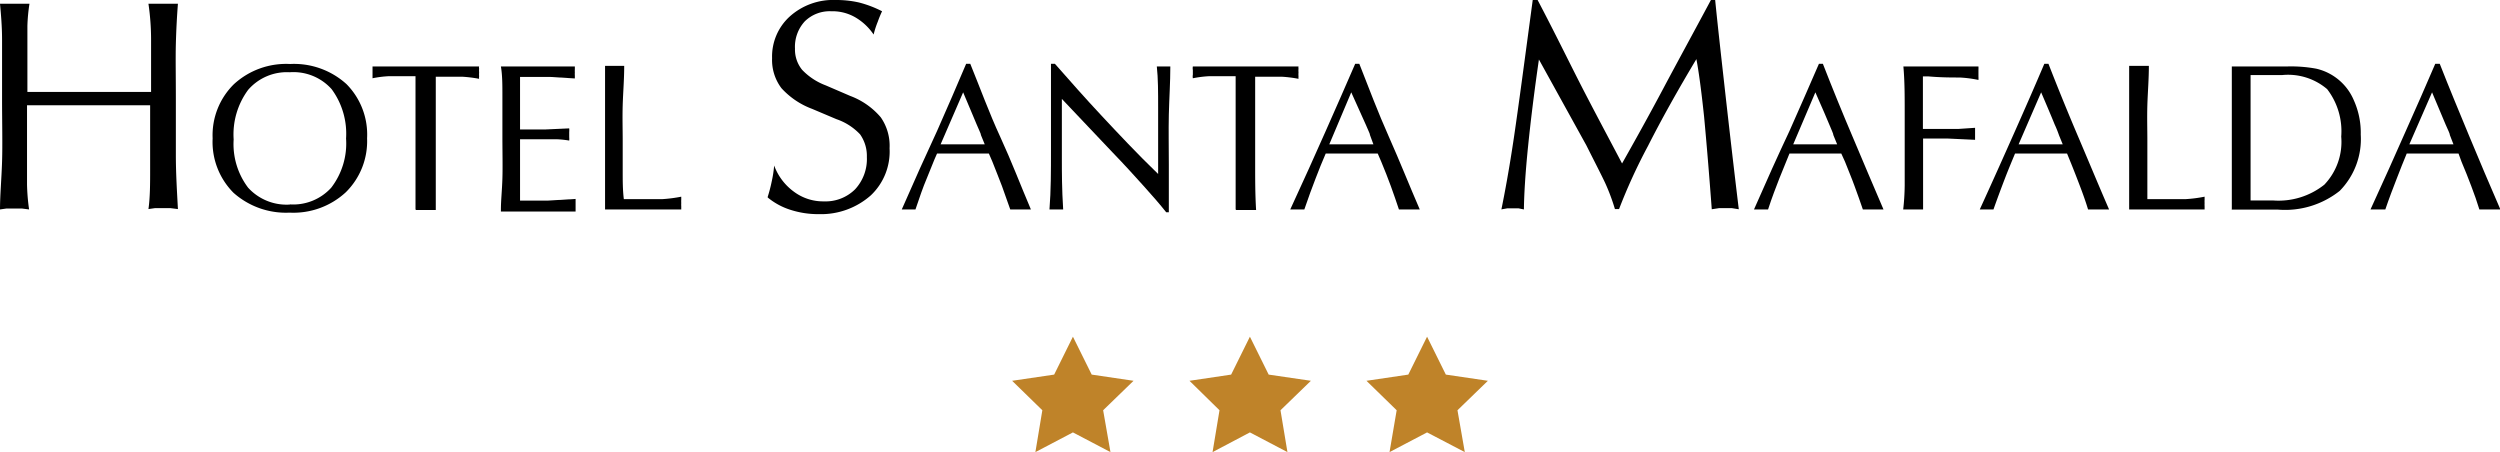
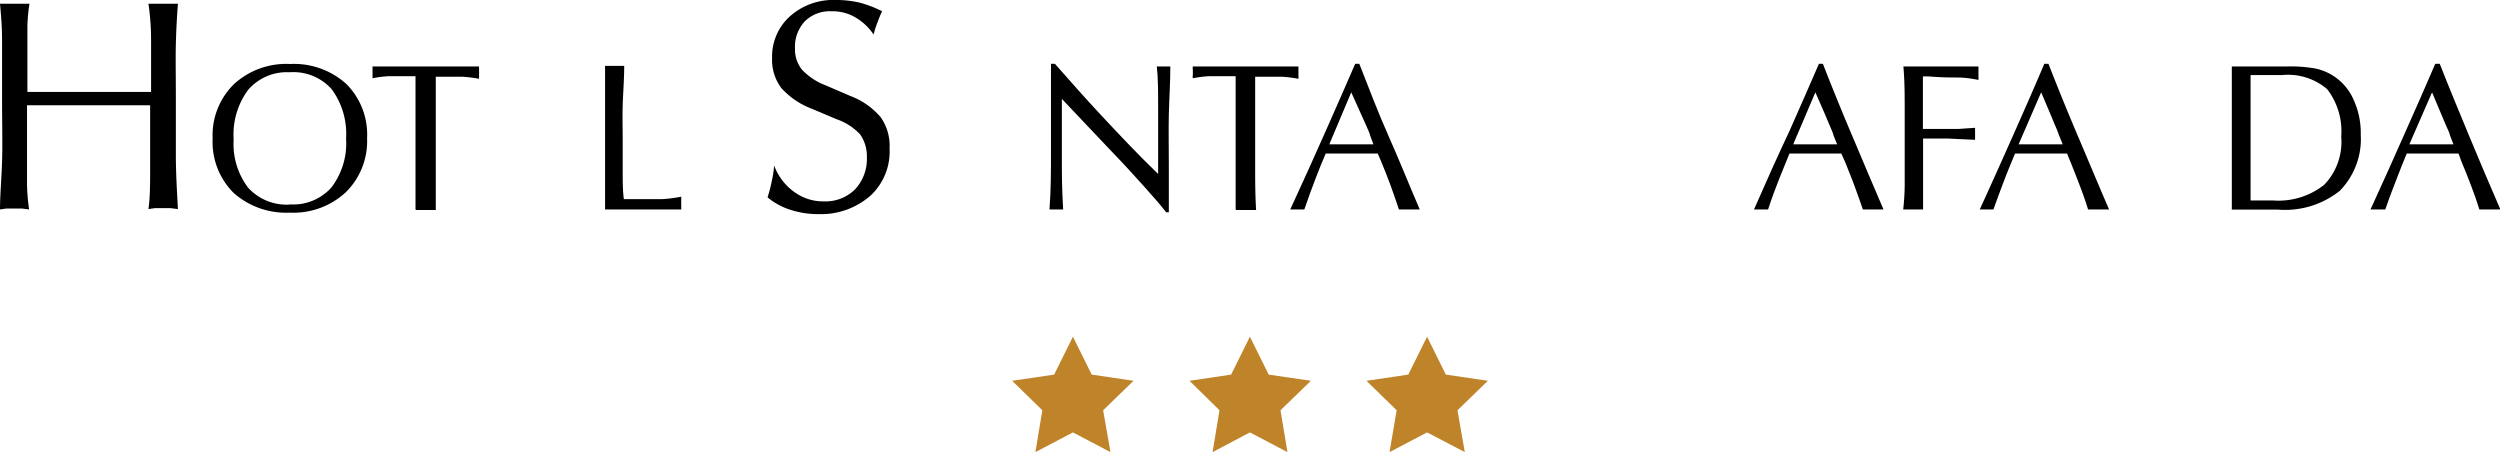
<svg xmlns="http://www.w3.org/2000/svg" viewBox="0 0 133.21 24.09">
  <title>hsm</title>
  <path d="M0,11.16c0-.75.08-1.6.11-2.55s0-2.06,0-3.36,0-2.38,0-3.12S.05.75,0,.2l.4,0h.8l.37,0a9.33,9.33,0,0,0-.11,1.18c0,.5,0,1.47,0,2.89V4.9H8.05V4.27c0-.74,0-1.46,0-2.14S8,.82,7.91.2l.35,0h.83l.39,0c-.05.65-.09,1.37-.11,2.14s0,1.73,0,2.91,0,2,0,3,.06,1.94.11,2.89l-.4-.05H8.26l-.35.05C8,10.51,8,9.78,8,9s0-1.68,0-2.59V5.61l-1.66,0H3.1l-1.66,0v.75c0,1.73,0,2.88,0,3.46a11,11,0,0,0,.11,1.34l-.39-.05H.35L0,11.16" />
  <path d="M15.44,10.89A2.73,2.73,0,0,0,17.65,10a3.87,3.87,0,0,0,.79-2.62,4,4,0,0,0-.77-2.63,2.73,2.73,0,0,0-2.23-.9,2.73,2.73,0,0,0-2.22.94,4,4,0,0,0-.77,2.64A3.85,3.85,0,0,0,13.22,10a2.77,2.77,0,0,0,2.22.9m0,.43a4.2,4.2,0,0,1-3-1.06,3.84,3.84,0,0,1-1.11-2.9,3.81,3.81,0,0,1,1.13-2.88,4.11,4.11,0,0,1,3-1.08,4.16,4.16,0,0,1,3,1.07,3.82,3.82,0,0,1,1.1,2.89,3.82,3.82,0,0,1-1.13,2.87,4.11,4.11,0,0,1-3,1.09" />
  <path d="M22.14,11.16c0-.92,0-1.82,0-2.68s0-1.73,0-2.56V4.06H21.9c-.45,0-.83,0-1.18,0a5.67,5.67,0,0,0-.87.11c0-.08,0-.14,0-.19V3.73s0-.11,0-.19l1.29,0H24l1.53,0a.18.18,0,0,0,0,.11,1.1,1.1,0,0,0,0,.21,1.22,1.22,0,0,0,0,.21.32.32,0,0,0,0,.13,6.87,6.87,0,0,0-.87-.11c-.32,0-.7,0-1.11,0h-.33c0,.32,0,.67,0,1.07s0,.87,0,1.43c0,.71,0,1.45,0,2.22s0,1.56,0,2.38l-.26,0h-.51l-.28,0" />
-   <path d="M26.69,11.16c0-.47.06-1,.08-1.65s0-1.38,0-2.25,0-1.51,0-2.12,0-1.13-.08-1.6h3.94v.15a1.23,1.23,0,0,0,0,.17,1,1,0,0,0,0,.16v.16l-1.3-.08q-.66,0-1.35,0h-.27v2.8h.19c.34,0,.71,0,1.12,0l1.31-.06a1.15,1.15,0,0,1,0,.2v.27a1,1,0,0,1,0,.18,5.13,5.13,0,0,0-.67-.07l-1.45,0h-.5v3.27H28c.31,0,.71,0,1.17,0l1.5-.09v.67l-.7,0H27.5l-.81,0" />
  <path d="M32.24,11.16c0-.65,0-1.29,0-1.92s0-1.26,0-1.89,0-1.35,0-2,0-1.24,0-1.84l.24,0H33l.26,0c0,.72-.06,1.42-.08,2.09s0,1.29,0,1.87,0,1.15,0,1.66,0,1,.06,1.48H34c.49,0,.91,0,1.3,0a7.56,7.56,0,0,0,1-.13v.16a1.28,1.28,0,0,0,0,.18,1,1,0,0,0,0,.16v.18l-1.64,0H32.93l-.69,0" />
  <path d="M40.9,10.51a8,8,0,0,0,.22-.84,6.24,6.24,0,0,0,.13-.85,3,3,0,0,0,1.06,1.4,2.6,2.6,0,0,0,1.59.51,2.23,2.23,0,0,0,1.66-.64,2.37,2.37,0,0,0,.63-1.72,2,2,0,0,0-.36-1.21,3.11,3.11,0,0,0-1.26-.81l-1.3-.55a4.18,4.18,0,0,1-1.63-1.1,2.49,2.49,0,0,1-.5-1.6A2.88,2.88,0,0,1,42.08.88,3.45,3.45,0,0,1,44.52,0a5.48,5.48,0,0,1,1.24.13A5.86,5.86,0,0,1,47,.6a5.92,5.92,0,0,0-.23.56,4.94,4.94,0,0,0-.22.68,3,3,0,0,0-1-.93A2.43,2.43,0,0,0,44.29.6a1.89,1.89,0,0,0-1.41.54,2,2,0,0,0-.52,1.45,1.71,1.71,0,0,0,.38,1.13A3.37,3.37,0,0,0,44,4.55l1.3.56a3.94,3.94,0,0,1,1.63,1.14A2.65,2.65,0,0,1,47.4,7.9a3.21,3.21,0,0,1-1,2.51,4,4,0,0,1-2.77,1,4.78,4.78,0,0,1-1.48-.22,3.61,3.61,0,0,1-1.21-.64" />
-   <path d="M50.12,7.69h2.35l-.2-.49c0-.08-.11-.27-.23-.57s-.37-.87-.72-1.71Zm-2.07,3.47q1-2.29,1.88-4.18C50.49,5.72,51,4.53,51.48,3.4h.22c.53,1.3,1,2.6,1.6,3.9s1.08,2.57,1.63,3.86l-.27,0h-.54l-.29,0-.44-1.24c-.17-.43-.33-.86-.51-1.3l-.19-.44-.53,0H50.44l-.51,0c-.19.41-.35.86-.55,1.33s-.38,1-.6,1.65l-.19,0h-.36l-.18,0" />
  <path d="M55.92,11.16C56,10.15,56,9.1,56,8s0-2.24,0-3.43V3.4h.21c.8.91,1.63,1.85,2.5,2.78s1.87,2,3,3.09c0,0,0-.1,0-.17,0-.39,0-.66,0-.81,0-.91,0-1.76,0-2.57s0-1.53-.07-2.18l.22,0h.29l.21,0c0,.85-.06,1.71-.08,2.57s0,1.75,0,2.67c0,.32,0,.67,0,1.05s0,.86,0,1.48h-.14c-.34-.43-.75-.9-1.22-1.42s-1-1.11-1.64-1.77l-2.7-2.85c0,.08,0,.29,0,.64s0,.61,0,.82c0,.45,0,1,0,1.74s0,1.59.07,2.69l-.19,0h-.37l-.2,0" />
  <path d="M65.84,11.16c0-.92,0-1.82,0-2.68s0-1.73,0-2.56V4.06H65.6q-.66,0-1.17,0a6,6,0,0,0-.87.11.53.53,0,0,1,0-.19V3.73a.53.53,0,0,1,0-.19l1.3,0h2.81l1.52,0a.31.31,0,0,0,0,.11,1.1,1.1,0,0,0,0,.21,1.22,1.22,0,0,0,0,.21.69.69,0,0,0,0,.13,6.7,6.7,0,0,0-.86-.11c-.32,0-.7,0-1.12,0h-.33c0,.32,0,.67,0,1.07s0,.87,0,1.43c0,.71,0,1.45,0,2.22s0,1.56.05,2.38l-.26,0h-.51l-.29,0" />
  <path d="M70.83,7.69h2.35L73,7.2c0-.08-.11-.27-.23-.57L72,4.92Zm-2.08,3.47c.71-1.53,1.33-2.92,1.89-4.18s1.08-2.45,1.57-3.58h.22c.51,1.3,1,2.6,1.58,3.9s1.08,2.57,1.64,3.86l-.28,0h-.53l-.3,0c-.13-.4-.28-.82-.43-1.24s-.33-.86-.51-1.3l-.19-.44-.54,0H71.16l-.52,0c-.18.41-.36.86-.54,1.33s-.38,1-.6,1.65l-.2,0H69l-.2,0" />
-   <path d="M80,11.16c.18-.88.42-2.16.67-3.85s.57-4.11,1-7.31h.26c1,1.9,1.79,3.54,2.5,4.91s1.39,2.64,2,3.8c.7-1.24,1.44-2.57,2.2-4s1.62-3,2.54-4.72h.22c.14,1.41.32,3,.51,4.7s.44,3.89.75,6.46l-.37-.06-.35,0-.33,0-.39.06Q91,8.34,90.8,6.21c-.15-1.42-.29-2.44-.41-3.06-1,1.67-1.86,3.21-2.58,4.63a29.72,29.72,0,0,0-1.54,3.36h-.22a10.76,10.76,0,0,0-.52-1.39c-.24-.51-.58-1.16-1-2L82,3.17c-.25,1.72-.44,3.27-.58,4.65s-.21,2.5-.22,3.34l-.29-.06-.29,0-.3,0-.34.06" />
  <path d="M95.55,7.69h2.34l-.2-.49c0-.08-.1-.27-.22-.57s-.37-.87-.74-1.71Zm-2.09,3.47q1-2.29,1.89-4.18c.56-1.26,1.08-2.45,1.57-3.58h.21q.78,2,1.59,3.9c.54,1.29,1.09,2.57,1.64,3.86l-.28,0h-.53l-.29,0c-.13-.4-.29-.82-.44-1.24s-.34-.86-.51-1.3l-.2-.44-.53,0h-1.7l-.53,0-.54,1.33c-.18.47-.39,1-.6,1.65l-.2,0h-.36l-.19,0" />
  <path d="M101.41,11.16a12.37,12.37,0,0,0,.08-1.28c0-.46,0-1,0-1.56,0-.79,0-1.59,0-2.39s0-1.6-.07-2.39h4a1.53,1.53,0,0,1,0,.18v.36a1.36,1.36,0,0,1,0,.18,6.3,6.3,0,0,0-1-.13c-.41,0-1,0-1.68-.06h-.28c0,.21,0,.44,0,.68s0,.57,0,1V6.87h.89c.36,0,.69,0,1,0l.89-.06v.64l-1.49-.07h-1.28V9.91c0,.42,0,.7,0,.86s0,.28,0,.39l-.26,0h-.56l-.23,0" />
  <path d="M107.56,7.69h2.35l-.2-.49a5.83,5.83,0,0,0-.23-.57q-.18-.45-.72-1.71Zm-2.07,3.47c.7-1.53,1.32-2.92,1.88-4.18s1.08-2.45,1.56-3.58h.22q.78,2,1.59,3.9c.55,1.29,1.08,2.57,1.64,3.86l-.28,0h-.53l-.31,0c-.12-.4-.27-.82-.43-1.24s-.33-.86-.51-1.3l-.18-.44-.54,0h-1.71l-.52,0c-.17.41-.36.86-.54,1.33s-.38,1-.61,1.65l-.18,0h-.36l-.19,0" />
-   <path d="M113.45,11.16c0-.65,0-1.29,0-1.92s0-1.26,0-1.89,0-1.35,0-2,0-1.24,0-1.84l.24,0h.55l.26,0c0,.72-.06,1.42-.08,2.09s0,1.29,0,1.87,0,1.15,0,1.66,0,1,0,1.48h.76c.49,0,.9,0,1.29,0a7.33,7.33,0,0,0,1-.13v.16a1.28,1.28,0,0,0,0,.18,1,1,0,0,0,0,.16v.18l-1.64,0h-1.71l-.69,0" />
  <path d="M119.92,10.68l.65,0h.53a3.92,3.92,0,0,0,2.75-.84,3.3,3.3,0,0,0,.9-2.56A3.68,3.68,0,0,0,124,4.75,3.21,3.21,0,0,0,121.6,4h-.88l-.8,0c0,.47,0,1,0,1.46s0,1,0,1.6,0,1.34,0,1.93,0,1.16,0,1.69m-1,.48c0-.42,0-.89,0-1.41s0-1.31,0-2.4,0-1.93,0-2.44,0-1,0-1.37h.83l.94,0,1.22,0a7.39,7.39,0,0,1,1.51.12,2.87,2.87,0,0,1,2,1.68,4.21,4.21,0,0,1,.37,1.83,3.94,3.94,0,0,1-1.12,3,4.68,4.68,0,0,1-3.28,1c-.17,0-.42,0-.8,0l-.83,0h-.88" />
  <path d="M128.38,7.69h2.35l-.19-.49c0-.08-.1-.27-.23-.57l-.72-1.71Zm-2.07,3.47q1.05-2.29,1.88-4.18c.56-1.26,1.09-2.45,1.57-3.58H130c.51,1.3,1.05,2.6,1.59,3.9s1.08,2.57,1.64,3.86l-.29,0h-.53l-.3,0c-.12-.4-.27-.82-.43-1.24s-.33-.86-.52-1.3L131,8.18l-.52,0h-1.71l-.53,0c-.17.41-.35.86-.53,1.33s-.39,1-.61,1.65l-.19,0h-.36l-.19,0" />
  <polygon points="57.17 17.94 58.17 19.96 60.4 20.29 58.78 21.86 59.17 24.09 57.17 23.04 55.17 24.09 55.54 21.86 53.93 20.29 56.17 19.96 57.17 17.94" fill="#bf8329" />
  <polygon points="66.6 17.94 67.6 19.96 69.85 20.29 68.23 21.86 68.6 24.09 66.6 23.04 64.61 24.09 64.98 21.86 63.38 20.29 65.6 19.96 66.6 17.94" fill="#bf8329" />
  <polygon points="76.04 17.94 77.04 19.96 79.28 20.29 77.66 21.86 78.05 24.09 76.04 23.04 74.04 24.09 74.42 21.86 72.81 20.29 75.04 19.96 76.04 17.94" fill="#bf8329" />
</svg>